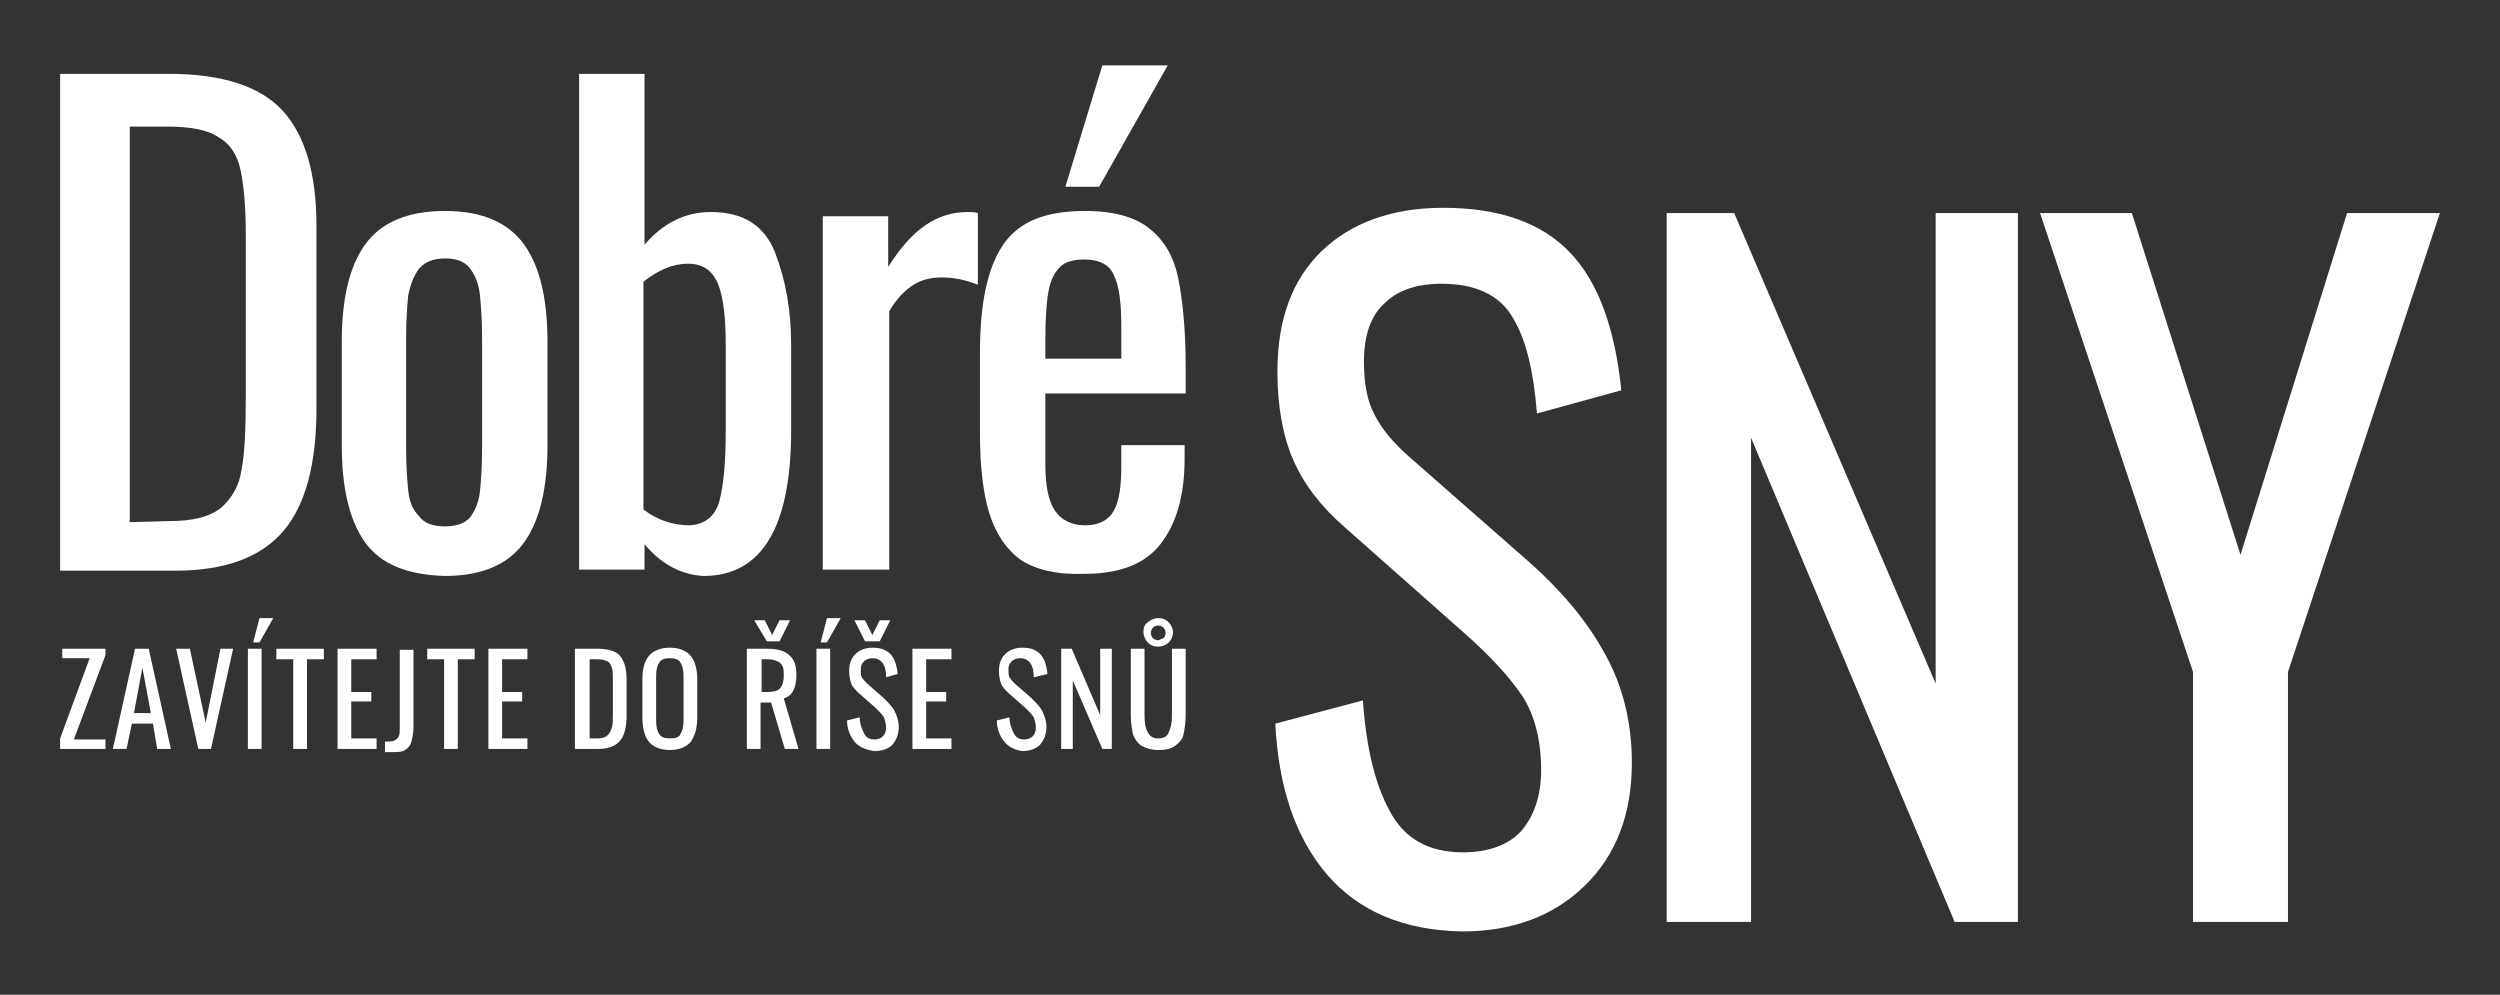
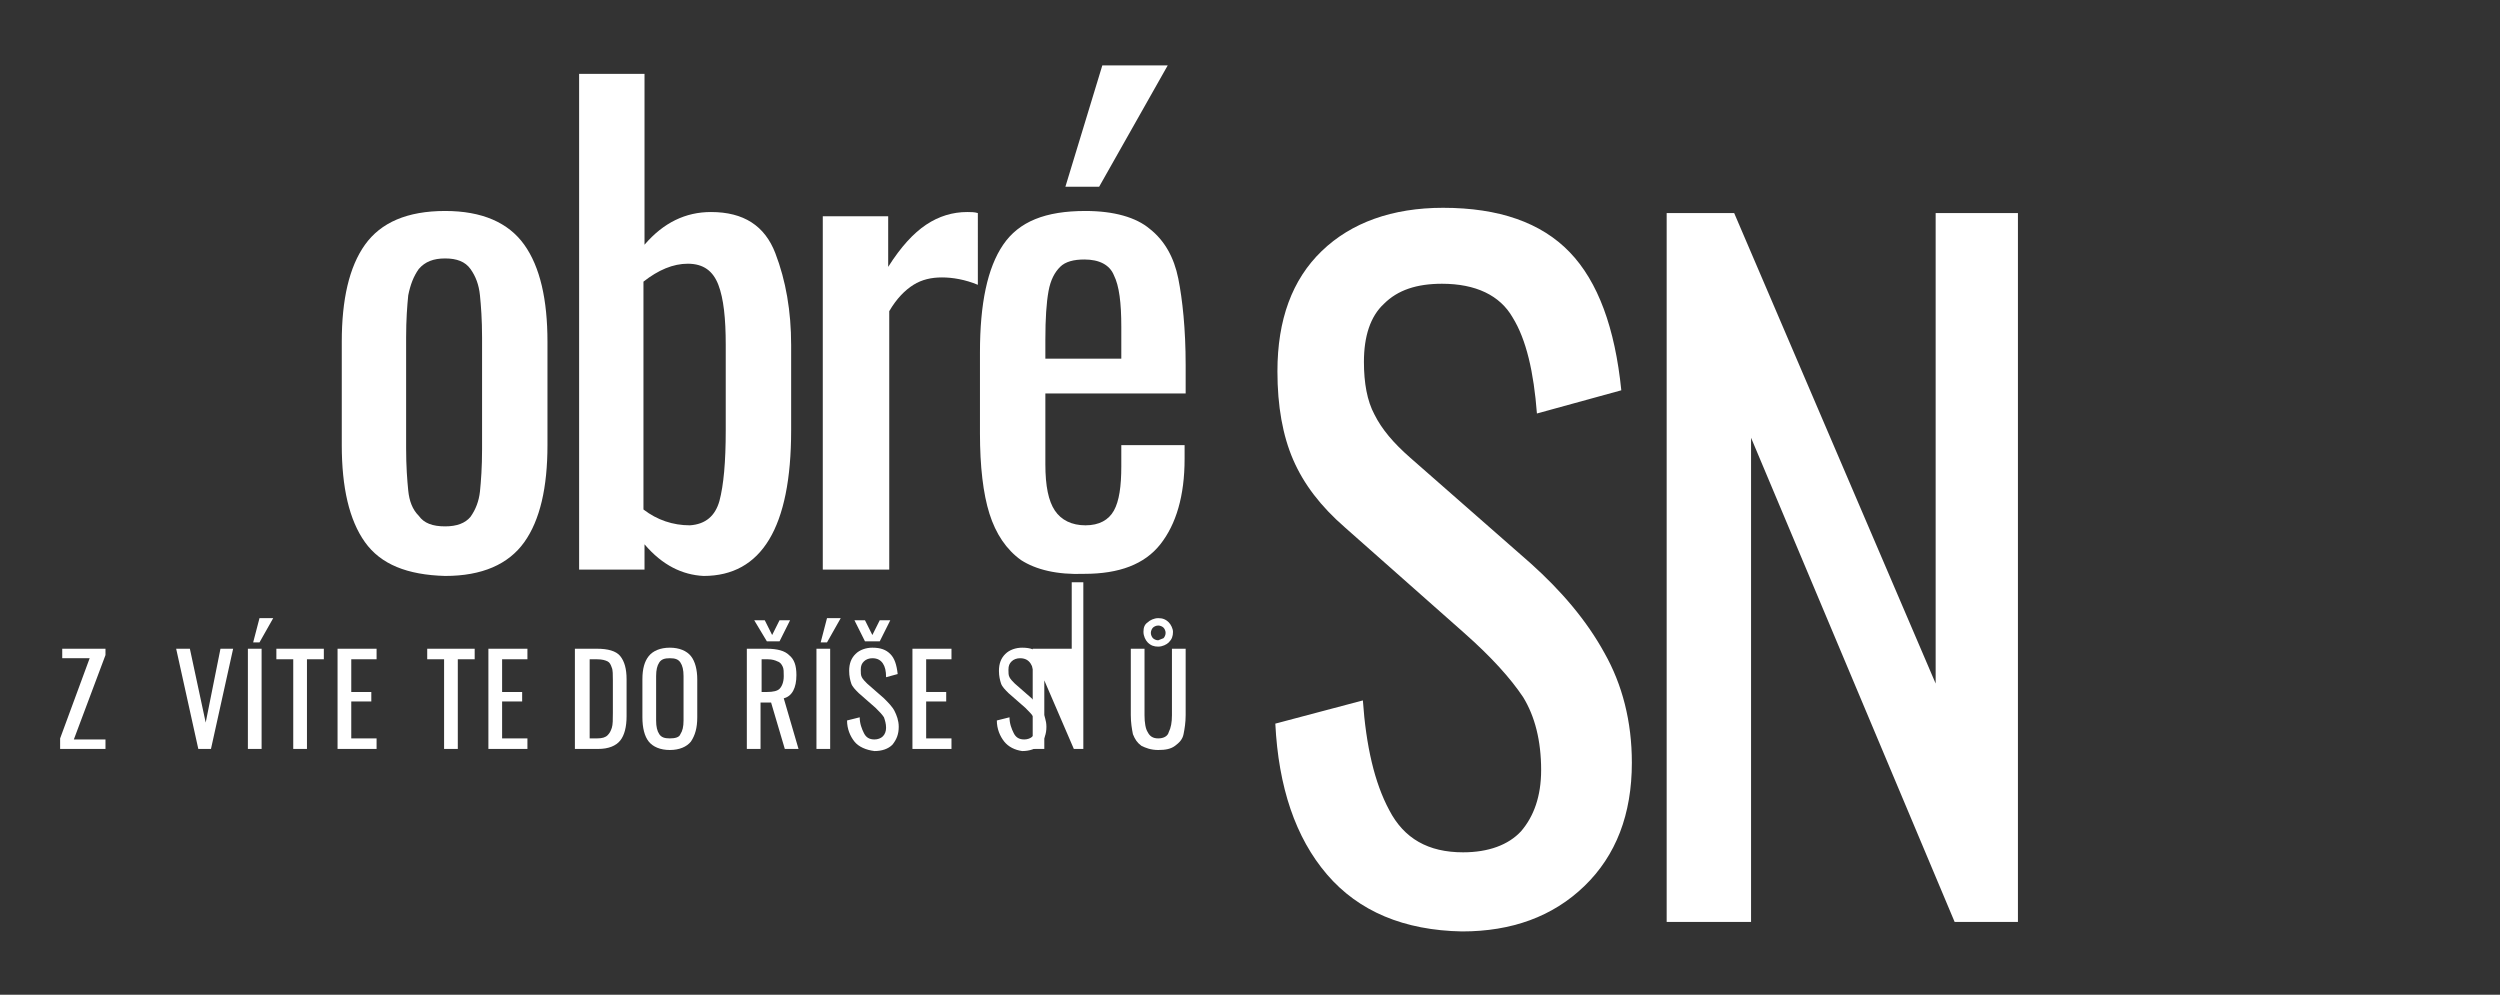
<svg xmlns="http://www.w3.org/2000/svg" version="1.1" id="Vrstva_2_00000054973937258526609410000016754532323279842229_" x="0px" y="0px" viewBox="0 0 237 94.3" style="enable-background:new 0 0 237 94.3;" xml:space="preserve">
  <rect x="0" y="0" width="237" height="94.3" fill="#333333" stroke="none" />
  <style type="text/css">
	.st0{fill:#FFFFFF;}
</style>
  <g>
    <g>
-       <path class="st0" d="M5.7,7H16c5.1,0,8.7,1.2,10.8,3.5S30,16.4,30,21.4v17.3c0,5.2-1,9.1-3.1,11.6s-5.5,3.8-10.3,3.8H5.7V7z     M16,49.4c2.3,0,3.9-0.4,5-1.3c1-0.9,1.7-2.1,1.9-3.6c0.3-1.5,0.4-3.8,0.4-6.9V22.2c0-2.7-0.2-4.7-0.5-6.1s-1-2.5-2.1-3.1    c-1-0.7-2.7-1-4.9-1h-3.5v37.5L16,49.4L16,49.4z" />
      <path class="st0" d="M34.6,51.4c-1.5-2.1-2.2-5.2-2.2-9.2v-9.8c0-4,0.7-7.1,2.2-9.2s4-3.2,7.6-3.2c3.5,0,6,1.1,7.5,3.2    s2.2,5.2,2.2,9.2v9.8c0,4-0.7,7.1-2.2,9.2c-1.5,2.1-4,3.2-7.5,3.2C38.6,54.5,36.1,53.5,34.6,51.4z M44.6,49    c0.5-0.7,0.8-1.5,0.9-2.4c0.1-1,0.2-2.3,0.2-4V32c0-1.7-0.1-3-0.2-4c-0.1-1-0.4-1.8-0.9-2.5s-1.3-1-2.4-1c-1.1,0-1.9,0.3-2.5,1    c-0.5,0.7-0.8,1.5-1,2.5c-0.1,1-0.2,2.3-0.2,4v10.5c0,1.7,0.1,3,0.2,4c0.1,1,0.4,1.8,1,2.4c0.5,0.7,1.3,1,2.5,1    C43.3,49.9,44.1,49.6,44.6,49z" />
      <path class="st0" d="M61.1,51.6V54h-6.2V7h6.2v16.2c1.8-2.1,3.9-3.1,6.3-3.1c3.1,0,5.1,1.3,6.1,3.9s1.5,5.5,1.5,8.7v8.1    c0,9.2-2.8,13.8-8.3,13.8C64.7,54.5,62.8,53.6,61.1,51.6z M68.2,47.5c0.4-1.5,0.6-3.7,0.6-6.7v-8.1c0-2.5-0.2-4.4-0.7-5.7    c-0.5-1.3-1.4-2-2.9-2c-1.4,0-2.8,0.6-4.2,1.7v21.6c1.3,1,2.8,1.5,4.4,1.5C66.9,49.7,67.8,48.9,68.2,47.5z" />
      <path class="st0" d="M78,20.5h6.2v4.8c1.2-1.9,2.4-3.2,3.6-4s2.5-1.2,3.9-1.2c0.3,0,0.7,0,1,0.1V27c-1.2-0.5-2.4-0.7-3.4-0.7    s-1.9,0.2-2.7,0.7c-0.8,0.5-1.6,1.3-2.3,2.5V54H78V20.5z" />
      <path class="st0" d="M96.8,53.1c-1.4-1-2.4-2.5-3-4.4s-0.9-4.5-0.9-7.6v-7.7c0-4.6,0.7-8,2.2-10.2s4-3.2,7.8-3.2    c2.7,0,4.8,0.6,6.1,1.7c1.4,1.1,2.3,2.7,2.7,4.7c0.4,2,0.7,4.8,0.7,8.2v2.7H99.1V44c0,2.1,0.3,3.5,0.9,4.4s1.6,1.4,2.9,1.4    s2.2-0.5,2.7-1.4s0.7-2.3,0.7-4.2v-2h6v1.3c0,3.5-0.8,6.2-2.3,8.1c-1.5,1.9-3.9,2.8-7.2,2.8C100.2,54.5,98.2,54,96.8,53.1z     M106.3,34v-3c0-2.3-0.2-3.9-0.7-4.9c-0.4-1-1.4-1.5-2.8-1.5c-1,0-1.8,0.2-2.3,0.7s-0.9,1.2-1.1,2.3c-0.2,1.1-0.3,2.6-0.3,4.6V34    H106.3z M104.5,6.2h6.2l-6.5,11.5H101L104.5,6.2z" />
    </g>
    <g>
      <path class="st0" d="M5.7,70l2.8-7.6H5.9v-0.9H10v0.6l-3,8h3V71H5.7V70z" />
-       <path class="st0" d="M12.8,61.5h1.3l2.1,9.5h-1.3l-0.4-2.4h-2L12,71h-1.3L12.8,61.5z M14.3,67.6l-0.8-4.3l-0.8,4.3H14.3z" />
      <path class="st0" d="M16.7,61.5H18l1.5,7l1.4-7h1.2L20,71h-1.2L16.7,61.5z" />
      <path class="st0" d="M23.5,61.5h1.3V71h-1.3V61.5z M24.6,58.6h1.3l-1.3,2.3H24L24.6,58.6z" />
      <path class="st0" d="M27.8,62.5h-1.6v-1h4.5v1h-1.6V71h-1.3V62.5z" />
      <path class="st0" d="M32,61.5h3.7v1h-2.4v3.1h1.9v0.9h-1.9V70h2.4v1H32V61.5z" />
-       <path class="st0" d="M36.5,70.3c0.4,0,0.7,0,0.9-0.1s0.3-0.2,0.4-0.4c0.1-0.2,0.1-0.5,0.1-0.9v-7.3h1.3v7.3c0,0.6-0.1,1-0.2,1.4    s-0.3,0.6-0.6,0.8c-0.3,0.2-0.7,0.2-1.3,0.2h-0.6C36.5,71.3,36.5,70.3,36.5,70.3z" />
      <path class="st0" d="M42.1,62.5h-1.6v-1H45v1h-1.6V71h-1.3C42.1,71,42.1,62.5,42.1,62.5z" />
      <path class="st0" d="M46.3,61.5H50v1h-2.4v3.1h1.9v0.9h-1.9V70H50v1h-3.7V61.5z" />
      <path class="st0" d="M54.5,61.5h2.1c1,0,1.8,0.2,2.2,0.7s0.6,1.2,0.6,2.2v3.5c0,1-0.2,1.8-0.6,2.3c-0.4,0.5-1.1,0.8-2.1,0.8h-2.2    V61.5z M56.6,70c0.5,0,0.8-0.1,1-0.3c0.2-0.2,0.3-0.4,0.4-0.7c0.1-0.3,0.1-0.8,0.1-1.4v-3.1c0-0.5,0-1-0.1-1.2    c-0.1-0.3-0.2-0.5-0.4-0.6s-0.5-0.2-1-0.2h-0.7V70H56.6z" />
      <path class="st0" d="M61.5,70.3c-0.4-0.5-0.6-1.3-0.6-2.3v-3.6c0-1,0.2-1.7,0.6-2.2s1.1-0.8,2-0.8s1.6,0.3,2,0.8s0.6,1.3,0.6,2.2    V68c0,1-0.2,1.7-0.6,2.3c-0.4,0.5-1.1,0.8-2,0.8C62.6,71.1,61.9,70.8,61.5,70.3z M64.5,69.6c0.2-0.3,0.3-0.7,0.3-1.3v-4.2    c0-0.6-0.1-1-0.3-1.3c-0.2-0.3-0.5-0.4-1-0.4s-0.8,0.1-1,0.4c-0.2,0.3-0.3,0.7-0.3,1.3v4.2c0,0.6,0.1,1,0.3,1.3s0.5,0.4,1,0.4    S64.4,69.9,64.5,69.6z" />
      <path class="st0" d="M70.8,61.5h1.9c1,0,1.7,0.2,2.1,0.6c0.5,0.4,0.7,1,0.7,1.9c0,1.2-0.4,2-1.2,2.2l1.4,4.8h-1.3l-1.3-4.4h-1V71    h-1.3C70.8,71,70.8,61.5,70.8,61.5z M71.5,58.8h1l0.7,1.4l0.7-1.4h1l-1,2h-1.2L71.5,58.8z M72.7,65.6c0.6,0,1-0.1,1.2-0.3    c0.2-0.2,0.4-0.6,0.4-1.2c0-0.4,0-0.7-0.1-0.9s-0.2-0.4-0.5-0.5c-0.2-0.1-0.5-0.2-0.9-0.2h-0.6v3.1H72.7z" />
      <path class="st0" d="M77.4,61.5h1.3V71h-1.3V61.5z M78.4,58.6h1.3l-1.3,2.3h-0.6L78.4,58.6z" />
      <path class="st0" d="M81,70.3c-0.4-0.5-0.7-1.2-0.7-2l1.2-0.3c0,0.6,0.2,1.1,0.4,1.5c0.2,0.4,0.5,0.6,1,0.6c0.3,0,0.6-0.1,0.8-0.3    S84,69.3,84,69c0-0.4-0.1-0.7-0.2-1c-0.2-0.3-0.4-0.5-0.8-0.9l-1.6-1.4c-0.3-0.3-0.6-0.6-0.7-0.9s-0.2-0.7-0.2-1.2    c0-0.7,0.2-1.2,0.6-1.6c0.4-0.4,1-0.6,1.6-0.6c0.8,0,1.3,0.2,1.7,0.6c0.4,0.4,0.6,1,0.7,1.9L84,64.2c0-0.6-0.1-1-0.3-1.3    c-0.2-0.3-0.5-0.5-1-0.5c-0.3,0-0.6,0.1-0.8,0.3c-0.2,0.2-0.3,0.4-0.3,0.8c0,0.3,0,0.5,0.1,0.7c0.1,0.2,0.3,0.4,0.5,0.6l1.6,1.4    c0.4,0.4,0.8,0.8,1,1.2c0.2,0.4,0.4,0.9,0.4,1.5c0,0.7-0.2,1.2-0.6,1.7c-0.4,0.4-1,0.6-1.7,0.6C82.1,71.1,81.4,70.8,81,70.3z     M81,58.8h1l0.7,1.4l0.7-1.4h1l-1,2H82L81,58.8z" />
      <path class="st0" d="M86.5,61.5h3.7v1h-2.4v3.1h1.9v0.9h-1.9V70h2.4v1h-3.7V61.5z" />
      <path class="st0" d="M95.2,70.3c-0.4-0.5-0.7-1.2-0.7-2l1.2-0.3c0,0.6,0.2,1.1,0.4,1.5c0.2,0.4,0.5,0.6,1,0.6    c0.3,0,0.6-0.1,0.8-0.3c0.2-0.2,0.3-0.5,0.3-0.8c0-0.4-0.1-0.7-0.2-1c-0.2-0.3-0.4-0.5-0.8-0.9l-1.6-1.4c-0.3-0.3-0.6-0.6-0.7-0.9    s-0.2-0.7-0.2-1.2c0-0.7,0.2-1.2,0.6-1.6c0.4-0.4,1-0.6,1.6-0.6c0.8,0,1.3,0.2,1.7,0.6c0.4,0.4,0.6,1,0.7,1.9L98,64.2    c0-0.6-0.1-1-0.3-1.3c-0.2-0.3-0.5-0.5-1-0.5c-0.3,0-0.6,0.1-0.8,0.3c-0.2,0.2-0.3,0.4-0.3,0.8c0,0.3,0,0.5,0.1,0.7    c0.1,0.2,0.3,0.4,0.5,0.6l1.6,1.4c0.4,0.4,0.8,0.8,1,1.2c0.2,0.4,0.4,0.9,0.4,1.5c0,0.7-0.2,1.2-0.6,1.7c-0.4,0.4-1,0.6-1.7,0.6    C96.2,71.1,95.6,70.8,95.2,70.3z" />
-       <path class="st0" d="M100.7,61.5h0.9l2.7,6.3v-6.3h1.1V71h-0.9l-2.8-6.5V71h-1.1v-9.5H100.7z" />
+       <path class="st0" d="M100.7,61.5h0.9v-6.3h1.1V71h-0.9l-2.8-6.5V71h-1.1v-9.5H100.7z" />
      <path class="st0" d="M108.2,70.7c-0.4-0.3-0.6-0.6-0.8-1.1c-0.1-0.5-0.2-1.1-0.2-1.8v-6.3h1.3v6.3c0,0.7,0.1,1.3,0.3,1.6    c0.2,0.4,0.5,0.6,1,0.6s0.9-0.2,1-0.6c0.2-0.4,0.3-0.9,0.3-1.6v-6.3h1.3v6.3c0,0.7-0.1,1.3-0.2,1.8s-0.4,0.8-0.8,1.1    c-0.4,0.3-0.9,0.4-1.6,0.4C109.1,71.1,108.6,70.9,108.2,70.7z M108.8,60.9c-0.2-0.2-0.4-0.6-0.4-1s0.1-0.7,0.4-0.9    c0.2-0.2,0.6-0.4,1-0.4s0.7,0.1,1,0.4c0.2,0.2,0.4,0.6,0.4,0.9c0,0.4-0.1,0.7-0.4,1c-0.2,0.2-0.6,0.4-1,0.4    C109.4,61.3,109.1,61.2,108.8,60.9z M110.3,60.5c0.1-0.1,0.2-0.3,0.2-0.5s-0.1-0.4-0.2-0.5s-0.3-0.2-0.5-0.2s-0.4,0.1-0.5,0.2    c-0.1,0.1-0.2,0.3-0.2,0.5s0.1,0.4,0.2,0.5s0.3,0.2,0.5,0.2C110,60.6,110.1,60.6,110.3,60.5z" />
    </g>
    <g>
      <path class="st0" d="M125.8,82.9c-3-3.5-4.6-8.3-4.9-14.3l8.3-2.2c0.3,4.3,1.1,7.8,2.5,10.4c1.4,2.7,3.7,4,7,4    c2.4,0,4.3-0.7,5.5-2c1.2-1.4,1.9-3.3,1.9-5.8c0-2.8-0.6-5.1-1.7-6.9c-1.2-1.8-3-3.8-5.6-6.1l-11.3-10c-2.3-2-3.9-4.1-4.9-6.4    c-1-2.3-1.5-5.1-1.5-8.4c0-4.9,1.4-8.7,4.2-11.4s6.7-4.1,11.5-4.1c5.3,0,9.3,1.4,12,4.2s4.3,7.2,4.9,13.1l-8,2.2    c-0.3-3.9-1-7-2.3-9.1c-1.2-2.1-3.5-3.2-6.7-3.2c-2.4,0-4.2,0.6-5.5,1.9c-1.3,1.2-1.9,3.1-1.9,5.5c0,2,0.3,3.7,1,5    c0.7,1.4,1.8,2.7,3.4,4.1l11.4,10c2.9,2.6,5.3,5.4,7,8.5c1.7,3,2.6,6.5,2.6,10.4c0,4.9-1.5,8.8-4.5,11.7c-3,2.9-6.9,4.3-11.6,4.3    C133.1,88.2,128.8,86.4,125.8,82.9z" />
      <path class="st0" d="M158,20.2h6.4l19.1,44.6V20.2h7.8v67.2h-6L166,41.5v45.9h-8V20.2z" />
-       <path class="st0" d="M207.9,63.7l-14.5-43.5h8.7l10.3,32.4l10.1-32.4h8.8l-14.4,43.5v23.7h-9L207.9,63.7L207.9,63.7z" />
    </g>
  </g>
</svg>